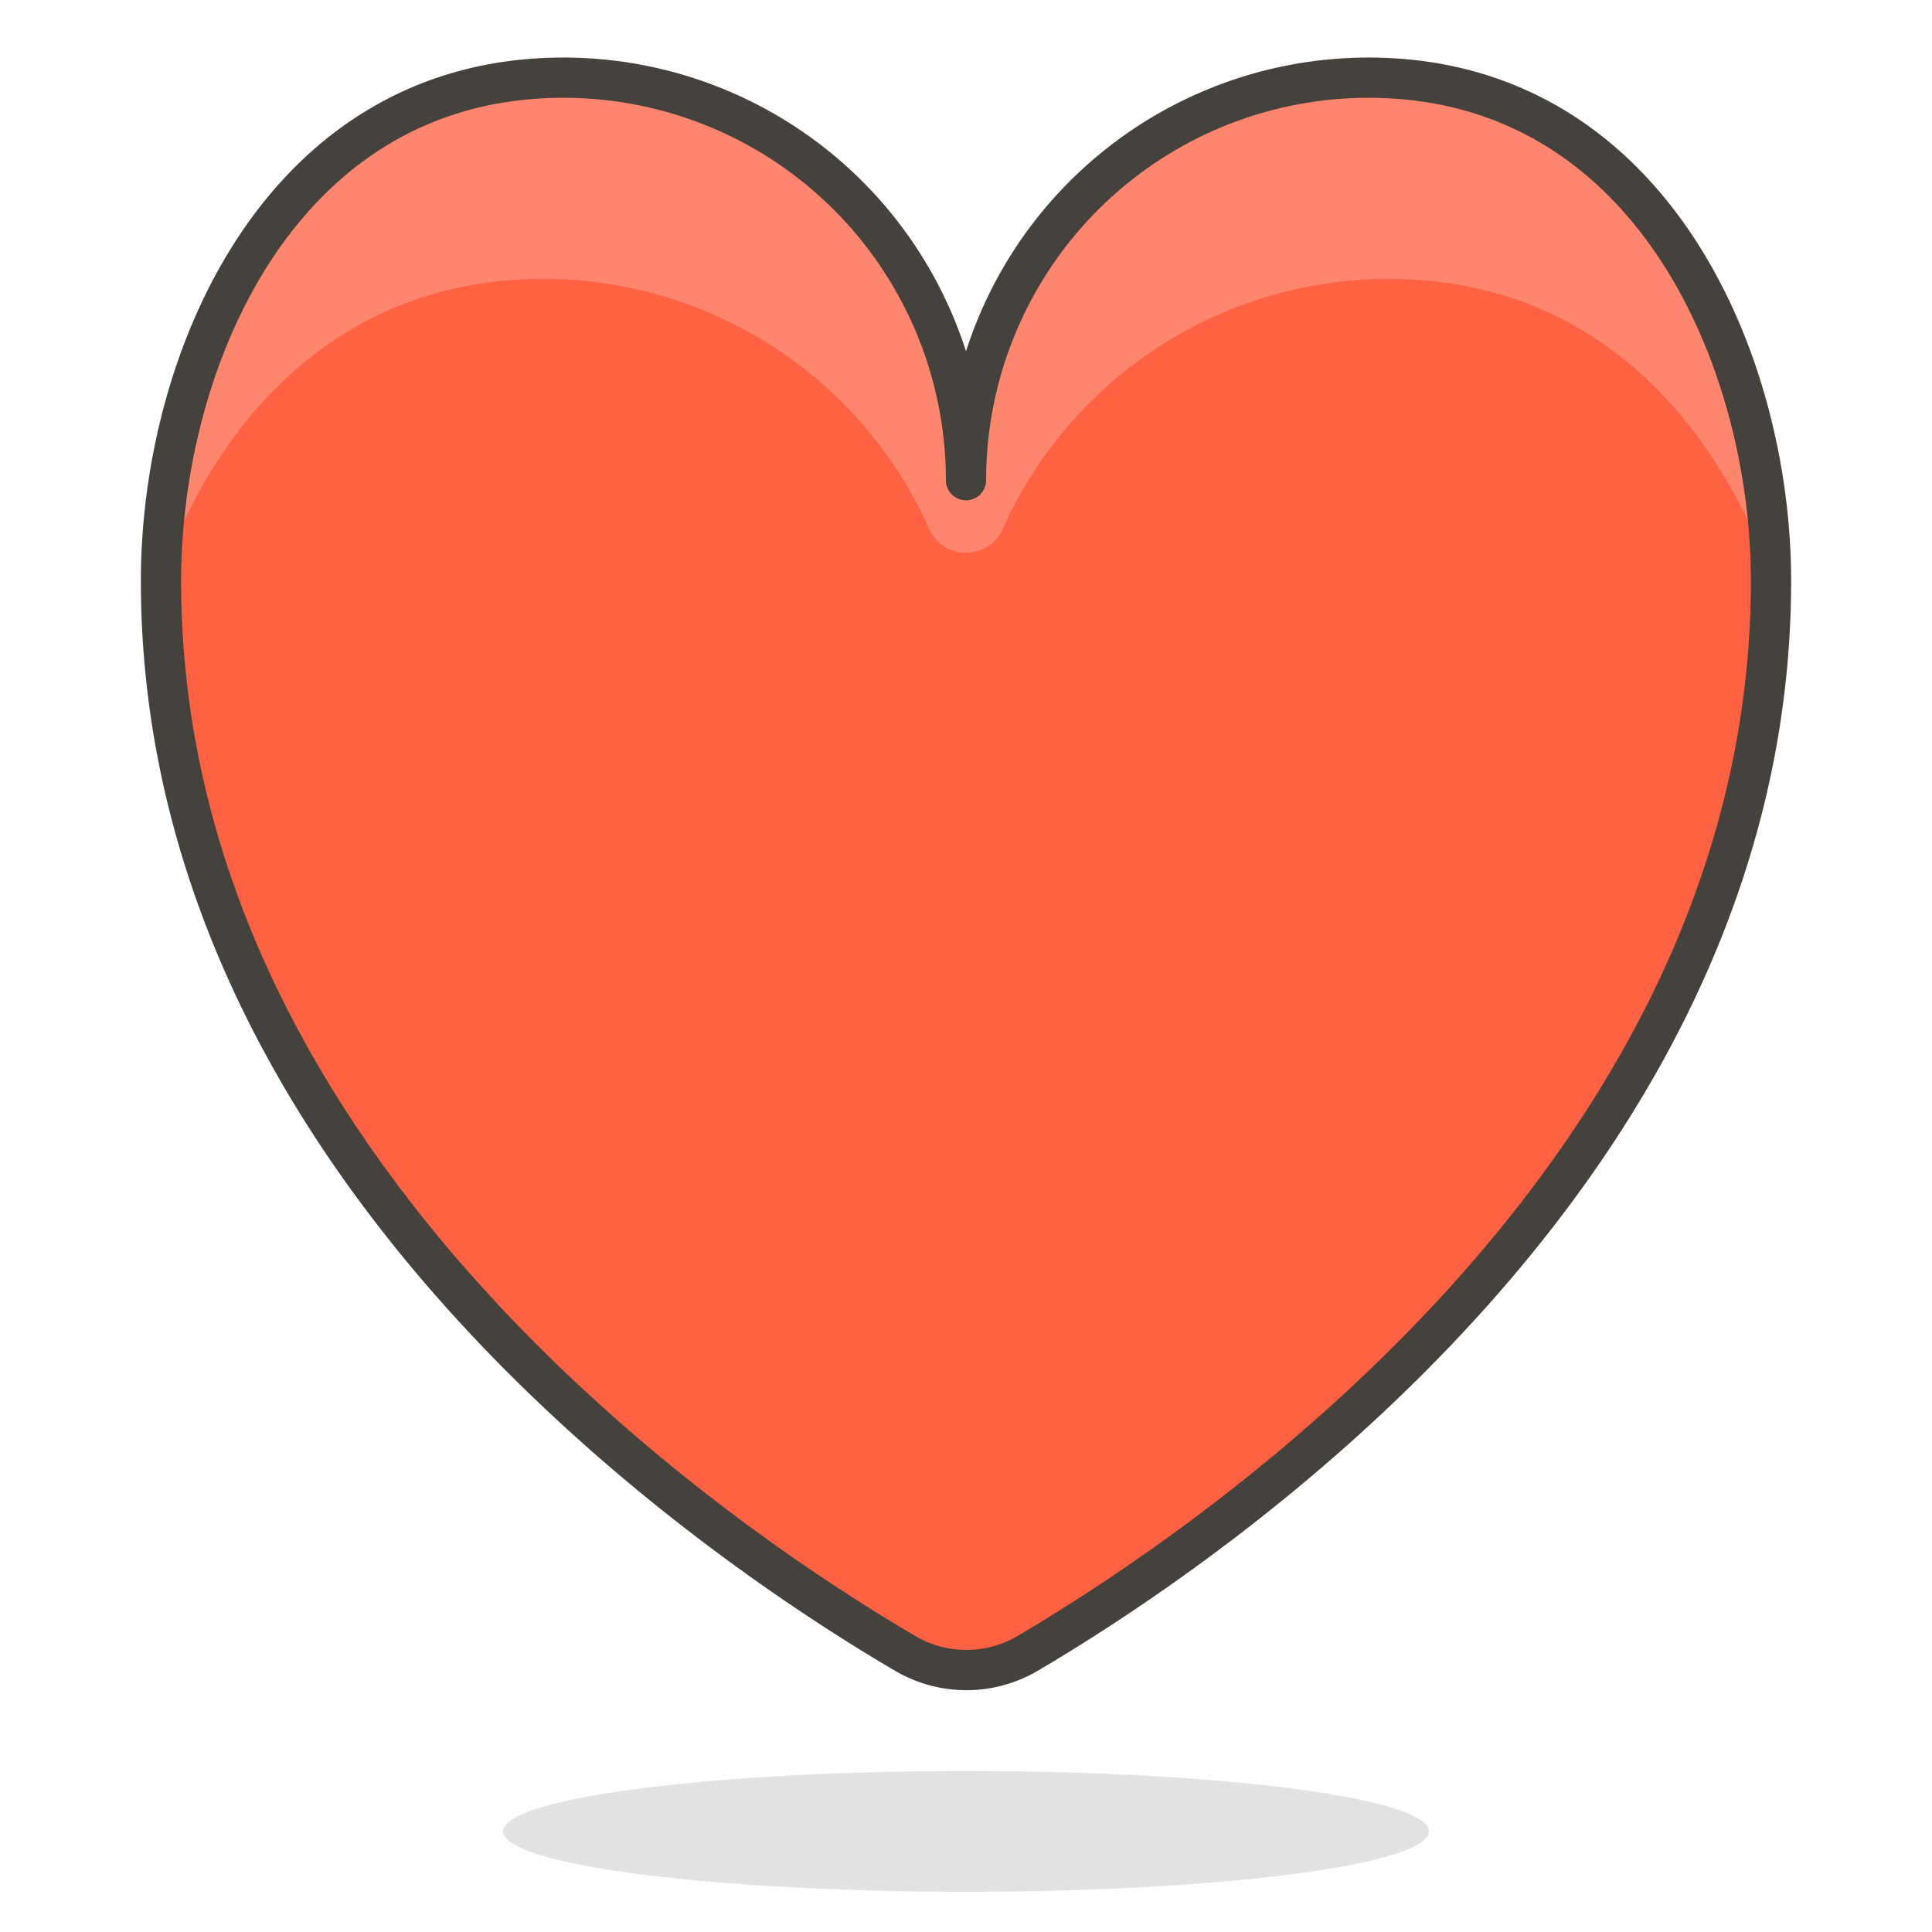
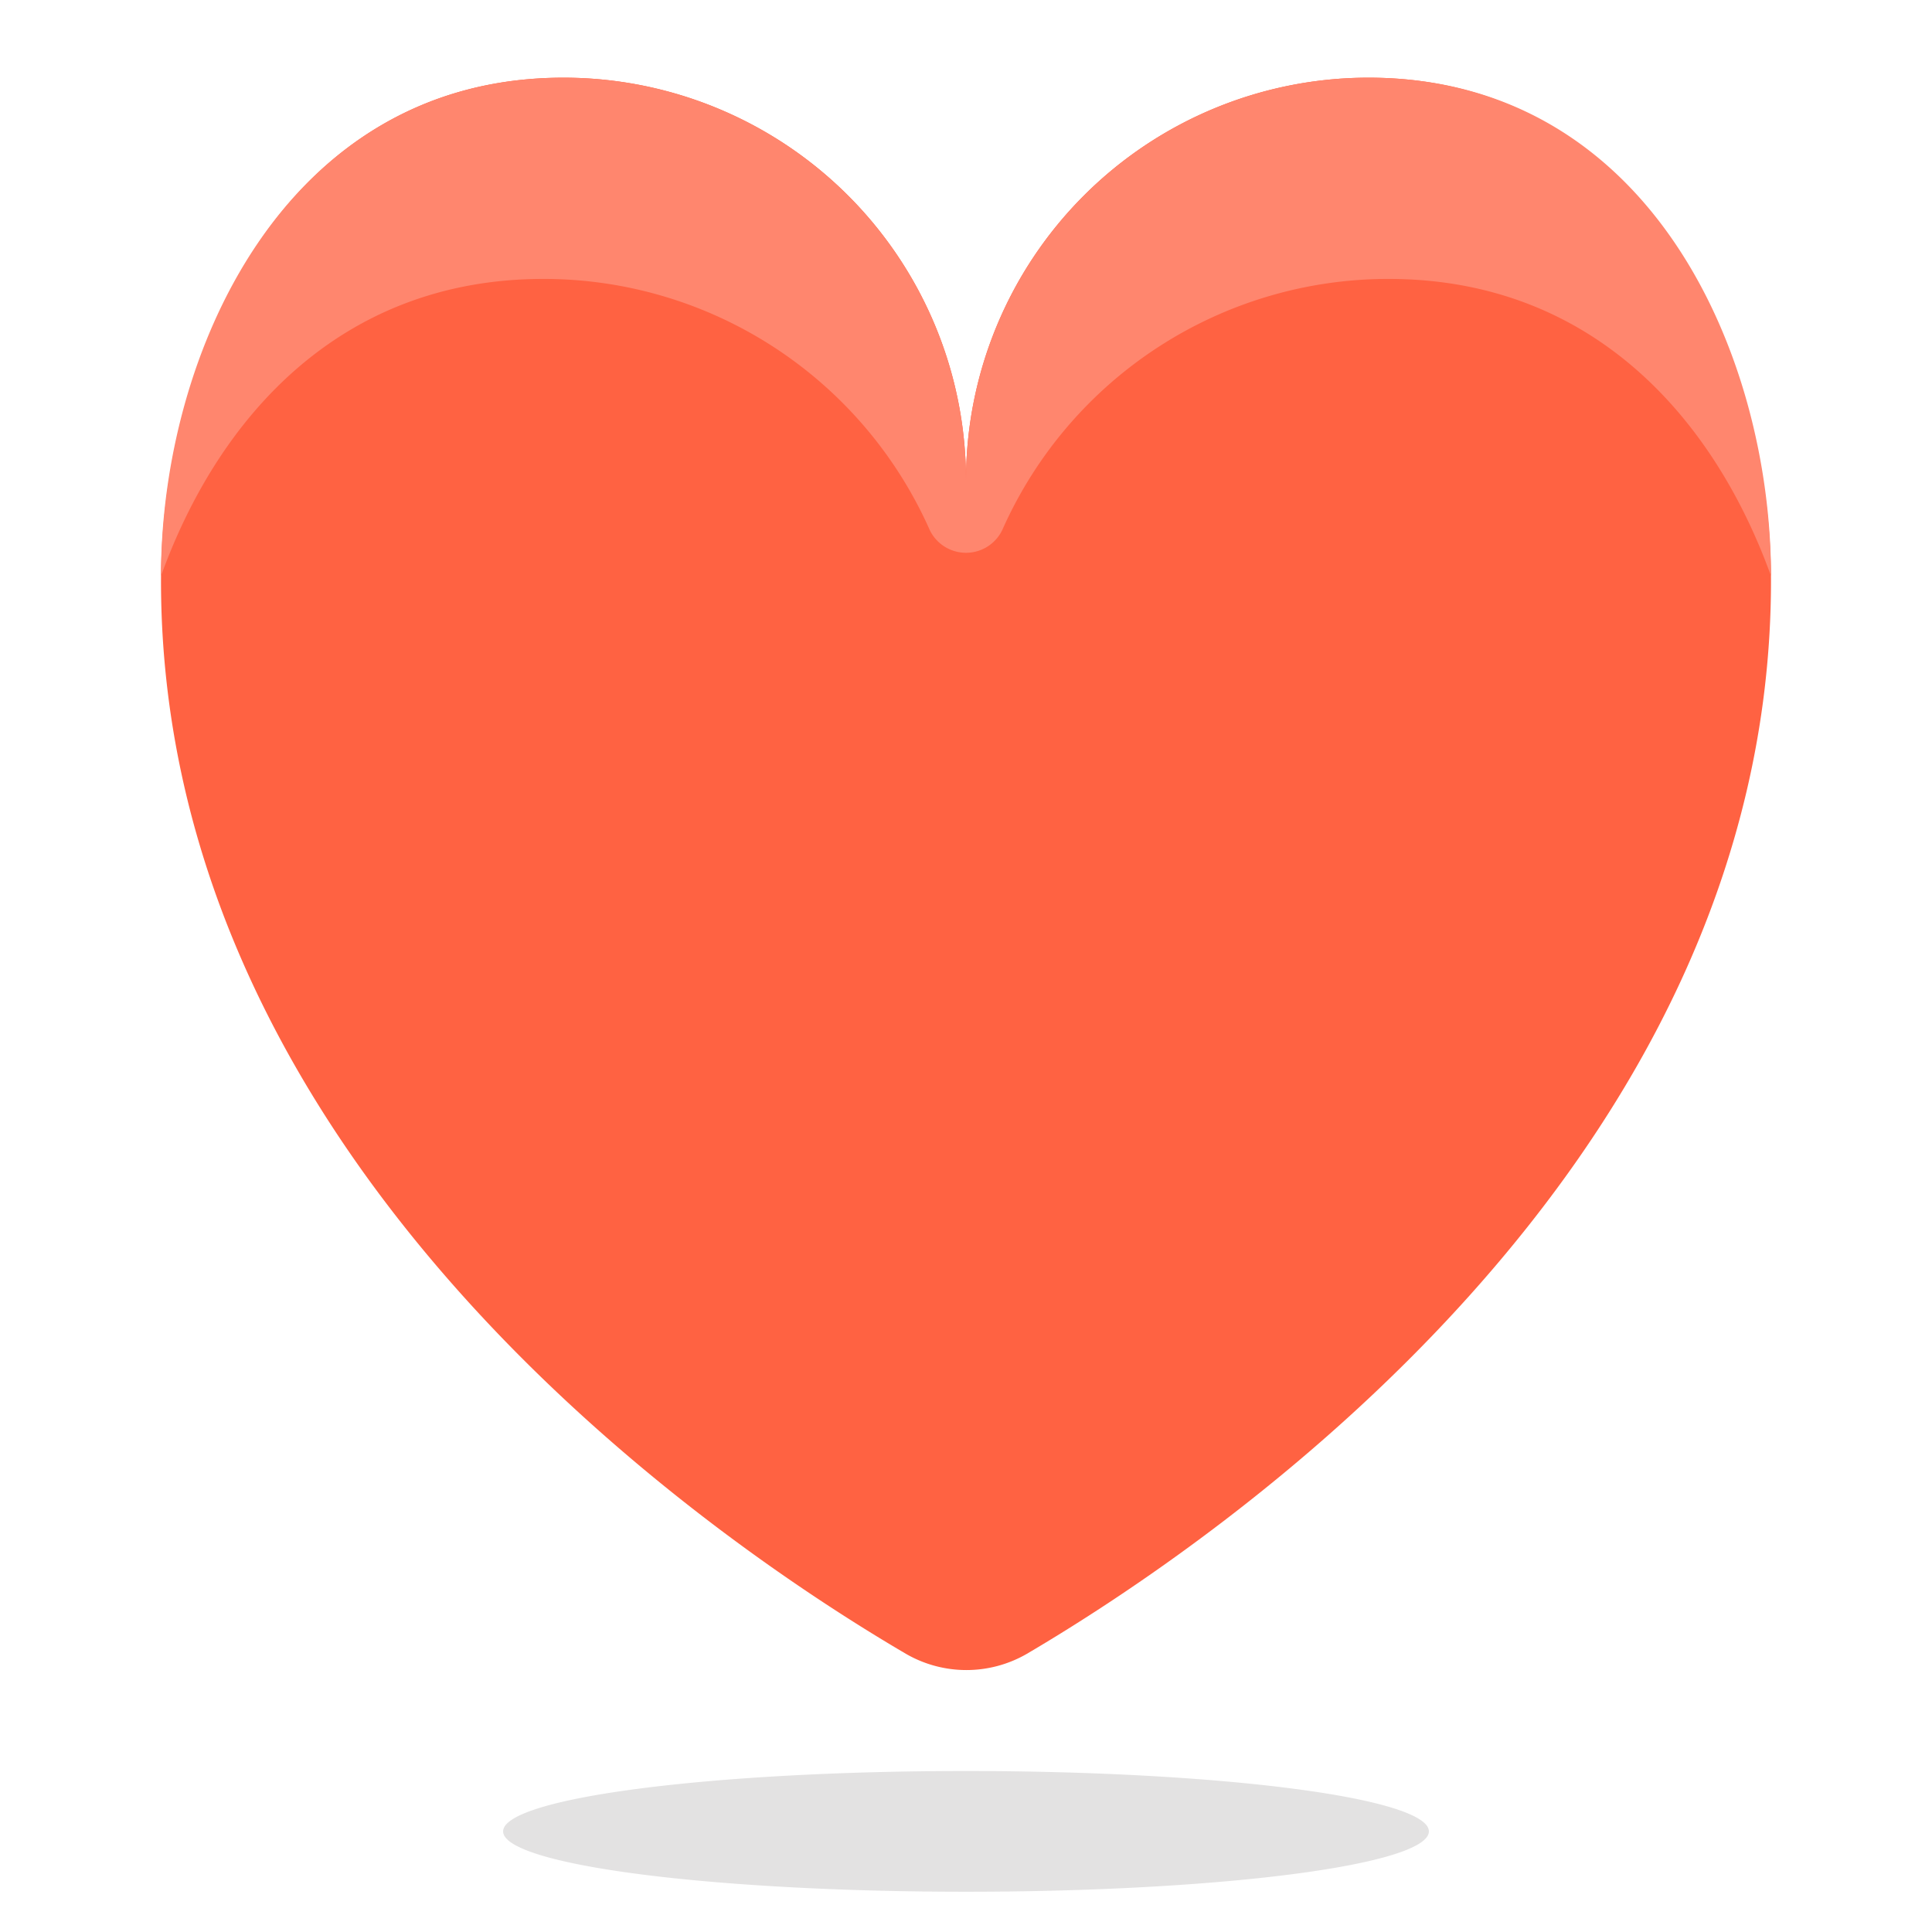
<svg xmlns="http://www.w3.org/2000/svg" viewBox="0 0 48 48">
-   <path d="M12.500 45.500 A11.5 1.5 0 1 0 35.500 45.500 A11.5 1.5 0 1 0 12.500 45.500 Z" fill="#45413c" opacity=".15" />
+   <path d="M12.500 45.500 A11.5 1.5 0 1 0 35.500 45.500 A11.5 1.5 0 1 0 12.500 45.500 " fill="#45413c" opacity=".15" />
  <path d="M24,11.93a10,10,0,0,1,10-10c7,0,10,7,10,12.5C44,29,30.17,38.35,25.51,41.09a3,3,0,0,1-3,0C17.83,38.35,4,29,4,14.43,4,8.9,7,1.93,14,1.93A10,10,0,0,1,24,11.93Z" fill="#ff6242" />
  <path d="M13.5,6.93a10.49,10.49,0,0,1,9.6,6.24,1,1,0,0,0,1.8,0,10.49,10.49,0,0,1,9.6-6.24c5,0,8.06,3.39,9.5,7.38,0-5.5-3-12.38-10-12.38a10,10,0,0,0-10,10,10,10,0,0,0-10-10C7.05,1.93,4,8.81,4,14.31,5.44,10.32,8.5,6.93,13.5,6.93Z" fill="#ff866e" />
-   <path d="M24,11.93a10,10,0,0,1,10-10c7,0,10,7,10,12.5C44,29,30.17,38.35,25.51,41.09a3,3,0,0,1-3,0C17.83,38.35,4,29,4,14.43,4,8.9,7,1.93,14,1.93A10,10,0,0,1,24,11.93Z" fill="none" stroke="#45413c" stroke-linecap="round" stroke-linejoin="round" />
</svg>